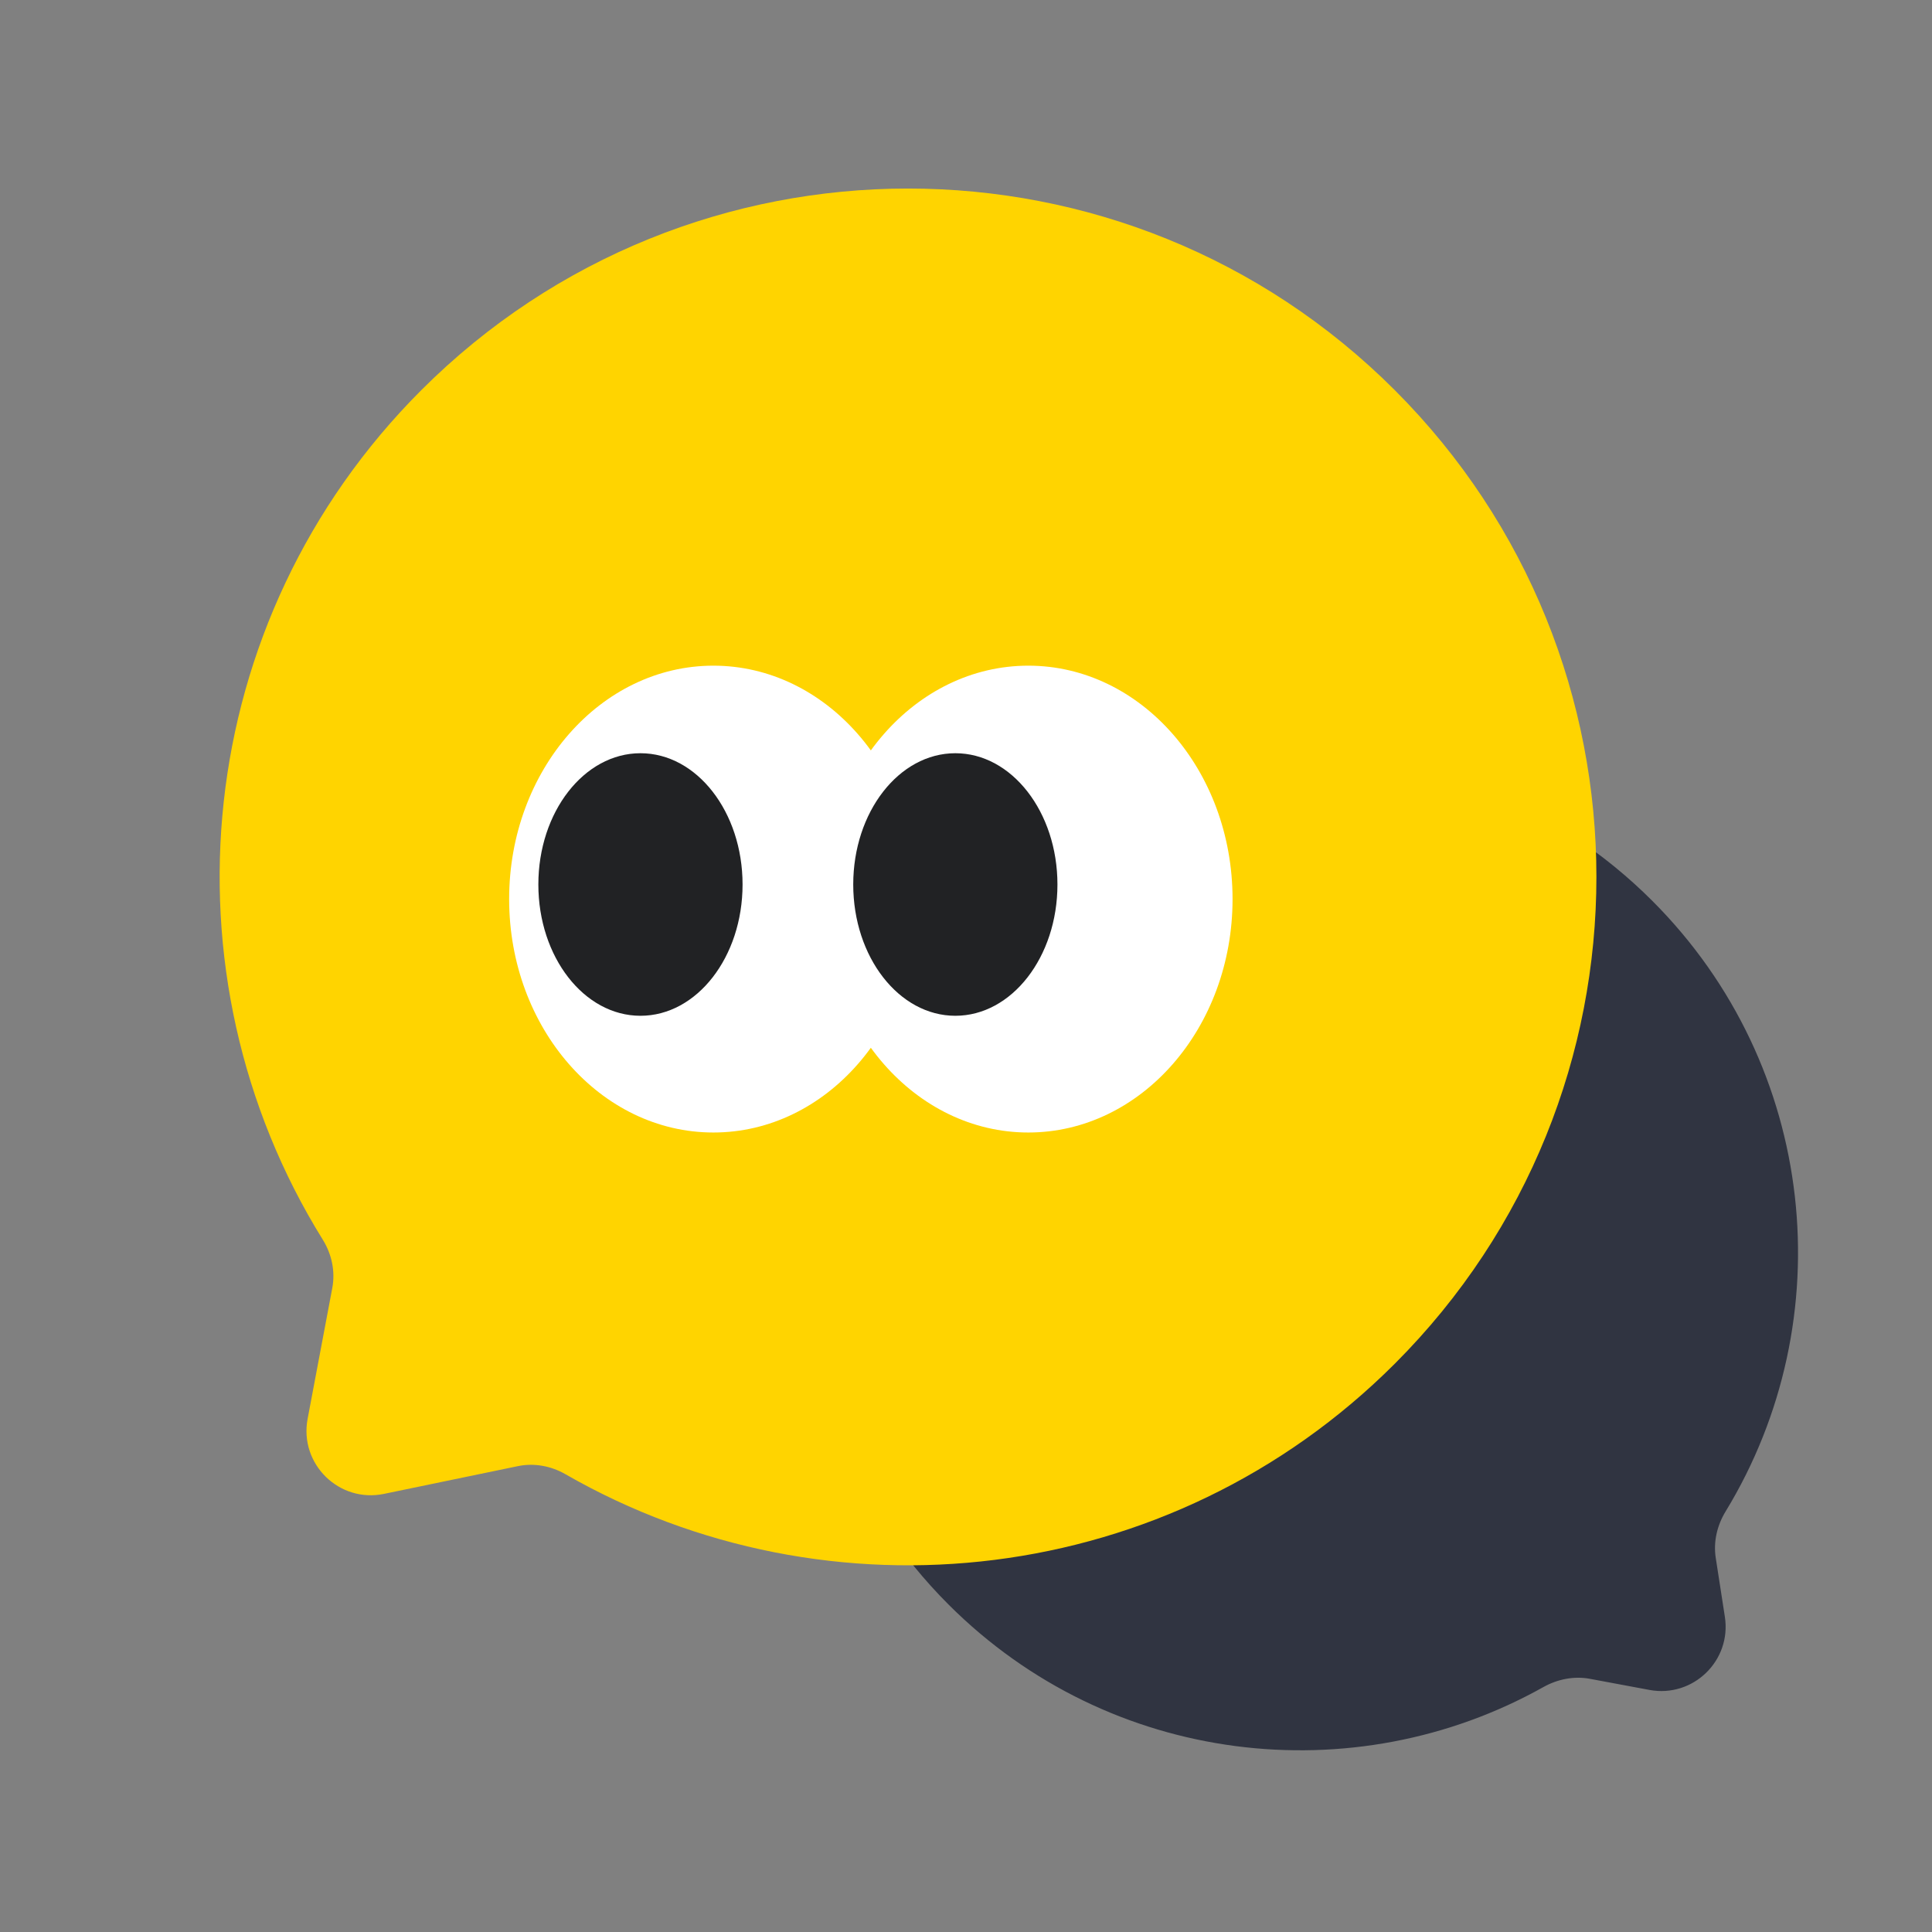
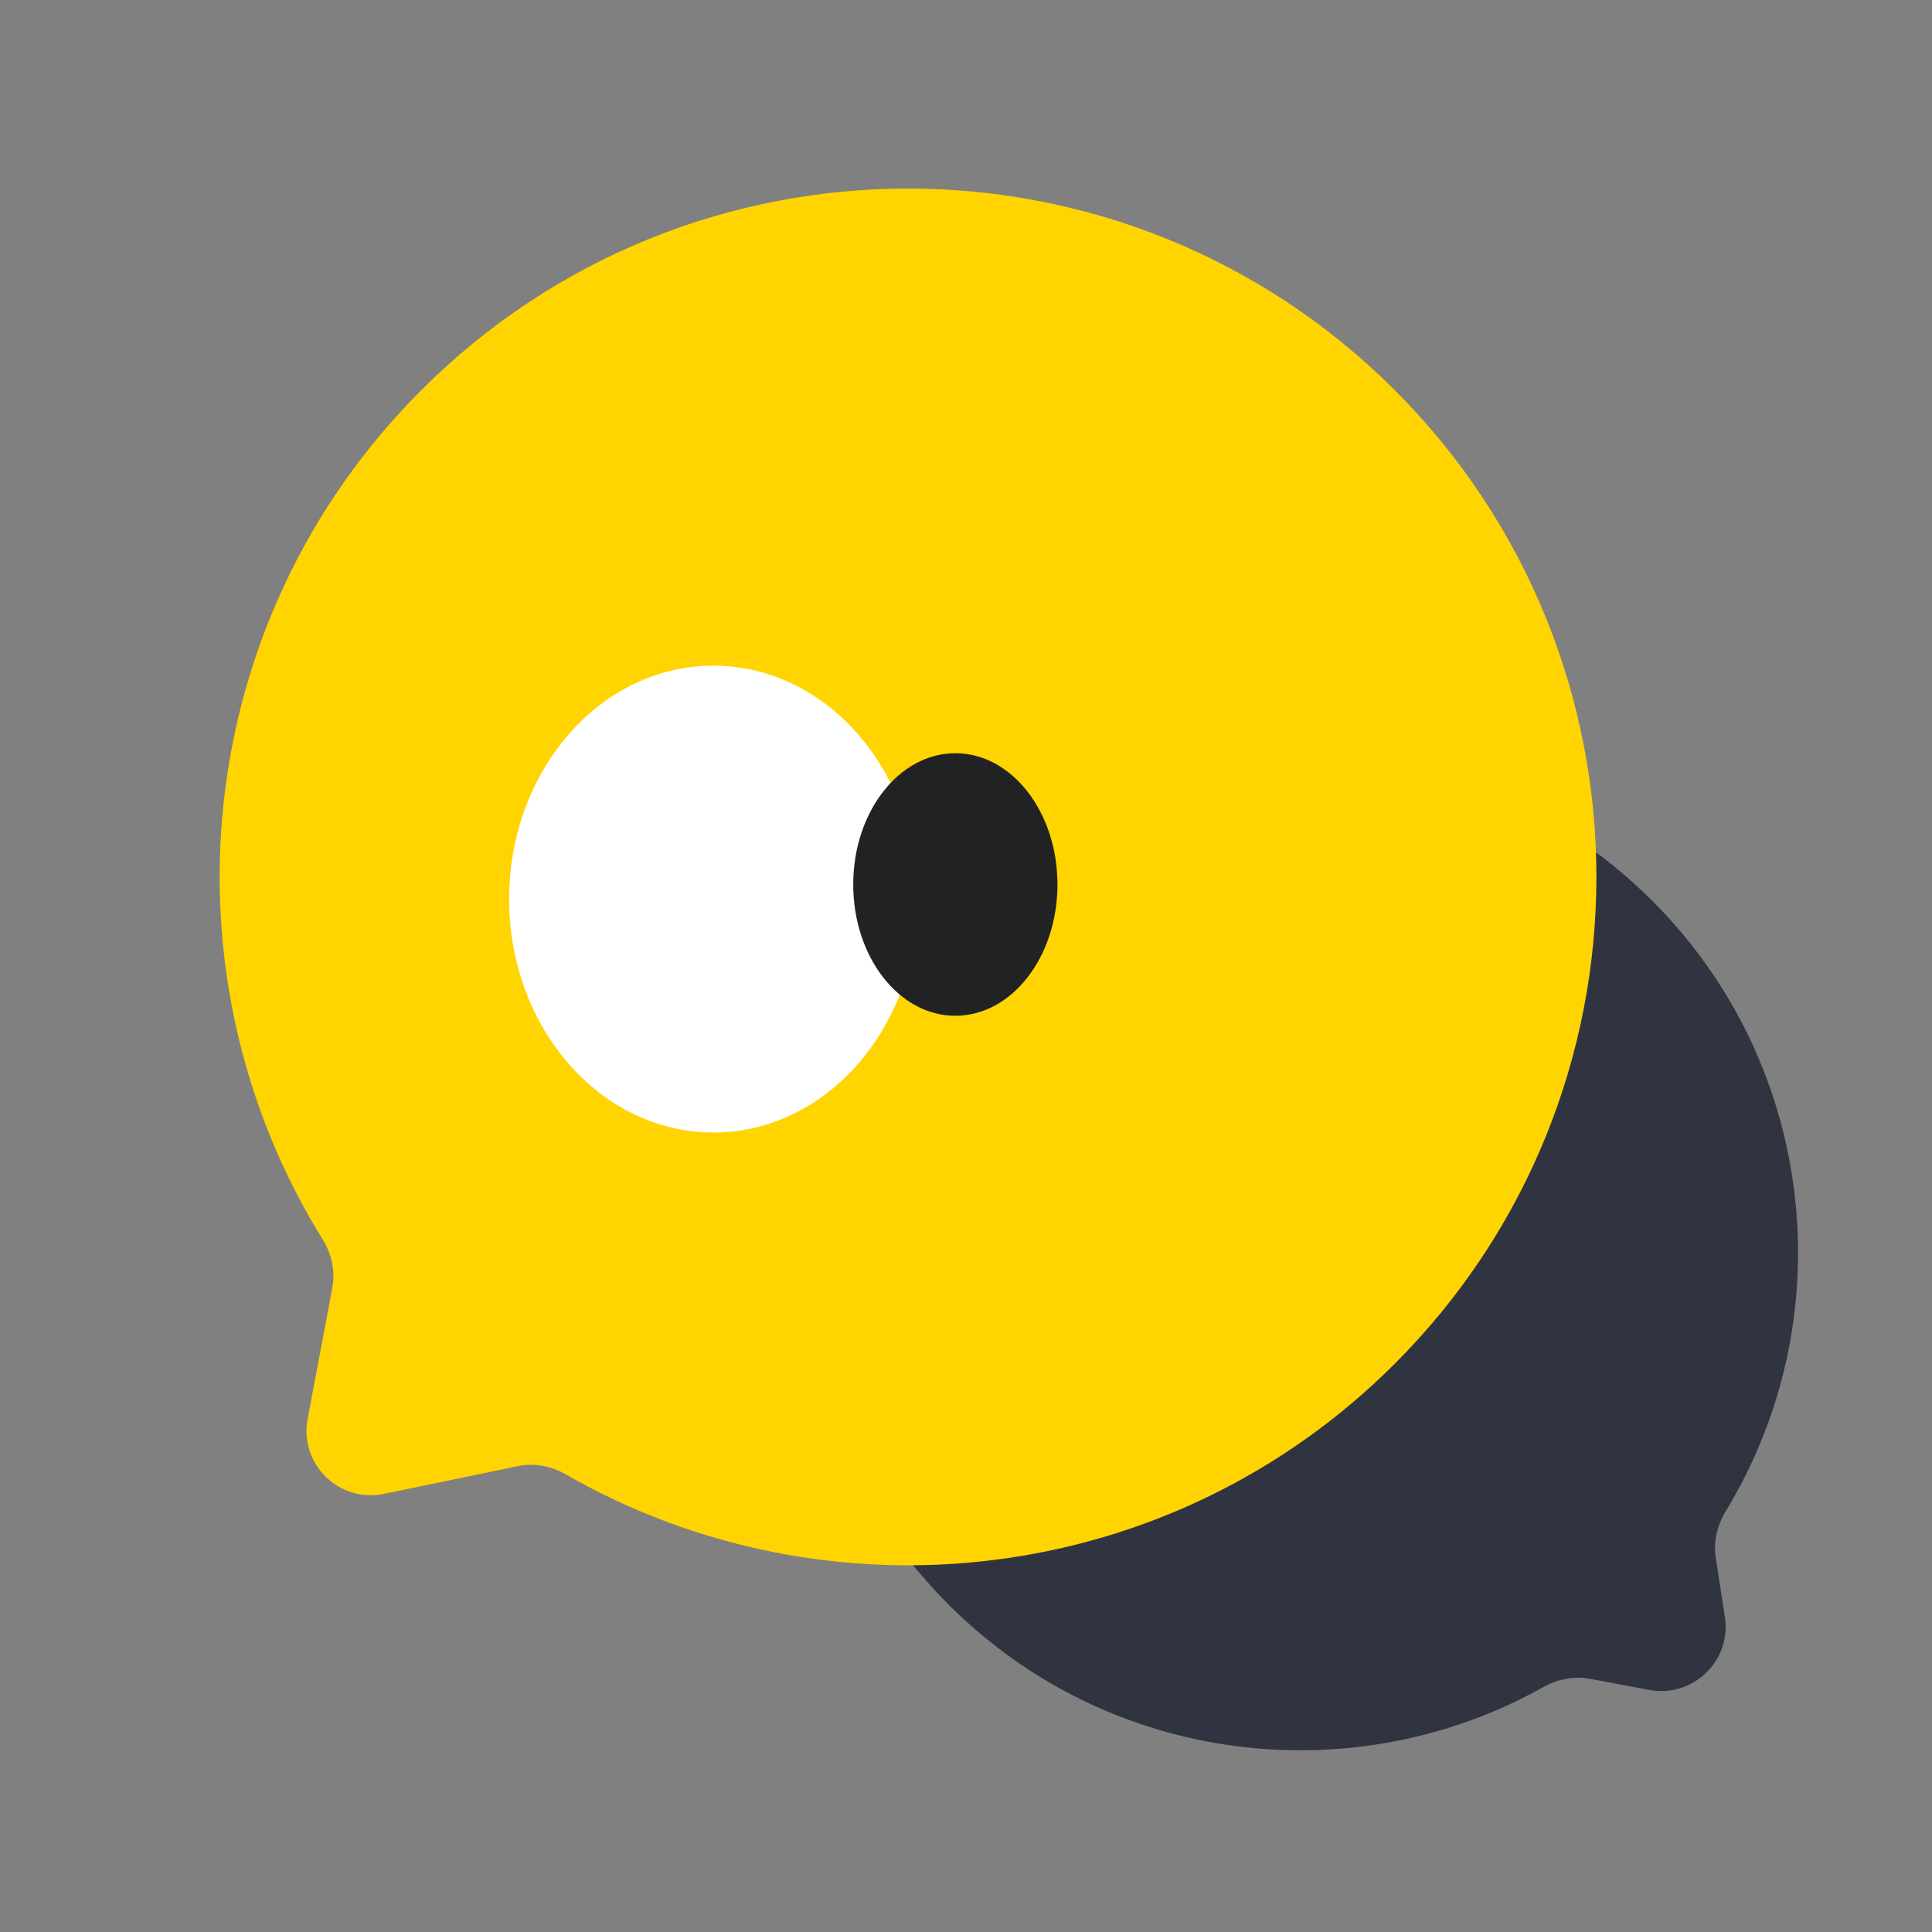
<svg xmlns="http://www.w3.org/2000/svg" width="60" height="60" viewBox="0 0 60 60" fill="none">
  <rect x="0" y="0" width="60" height="60" fill="#808080" stroke="none" />
  <g clip-path="url(#clip0_1005_17415)">
    <path fill-rule="evenodd" clip-rule="evenodd" d="M49.375 52.137C48.88 52.045 48.371 52.148 47.932 52.393C42.047 55.69 34.463 54.836 29.458 49.831C23.423 43.795 23.423 34.011 29.458 27.976C35.493 21.941 45.278 21.941 51.313 27.976C56.457 33.12 57.217 40.988 53.592 46.936C53.327 47.37 53.206 47.88 53.284 48.381L53.567 50.21C53.779 51.572 52.58 52.735 51.224 52.482L49.375 52.137Z" fill="#303441" />
-     <path fill-rule="evenodd" clip-rule="evenodd" d="M16.085 45.532C16.589 45.428 17.113 45.526 17.56 45.783C25.729 50.475 36.336 49.331 43.317 42.351C51.665 34.002 51.665 20.466 43.317 12.117C34.968 3.768 21.432 3.768 13.083 12.117C5.923 19.277 4.903 30.252 10.024 38.499C10.302 38.947 10.417 39.48 10.32 39.998L9.553 44.065C9.29 45.464 10.53 46.683 11.924 46.394L16.085 45.532Z" fill="#FFD400" />
+     <path fill-rule="evenodd" clip-rule="evenodd" d="M16.085 45.532C16.589 45.428 17.113 45.526 17.56 45.783C25.729 50.475 36.336 49.331 43.317 42.351C51.665 34.002 51.665 20.466 43.317 12.117C34.968 3.768 21.432 3.768 13.083 12.117C5.923 19.277 4.903 30.252 10.024 38.499C10.302 38.947 10.417 39.48 10.32 39.998L9.553 44.065C9.29 45.464 10.53 46.683 11.924 46.394L16.085 45.532" fill="#FFD400" />
    <ellipse cx="22.155" cy="27.922" rx="6.343" ry="7.249" fill="white" />
-     <ellipse cx="31.935" cy="27.922" rx="6.343" ry="7.249" fill="white" />
-     <ellipse cx="19.89" cy="27.469" rx="3.171" ry="4.077" fill="#212224" />
    <ellipse cx="29.669" cy="27.469" rx="3.171" ry="4.077" fill="#212224" />
  </g>
  <defs>
    <clipPath id="clip0_1005_17415">
      <rect width="60" height="60" fill="white" />
    </clipPath>
  </defs>
</svg>